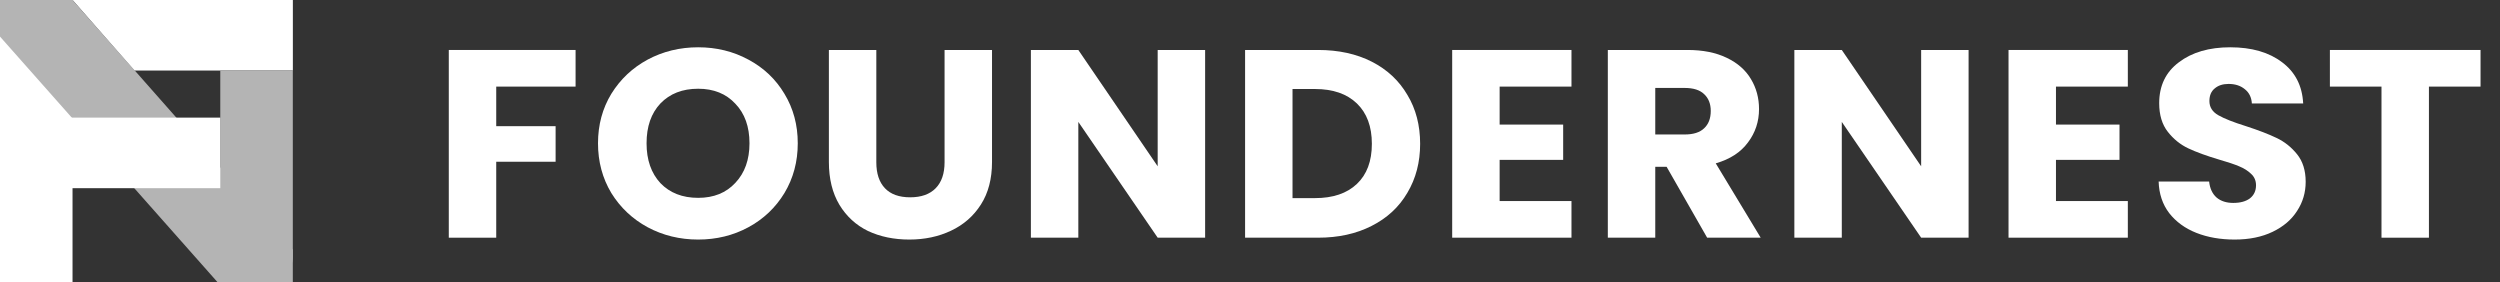
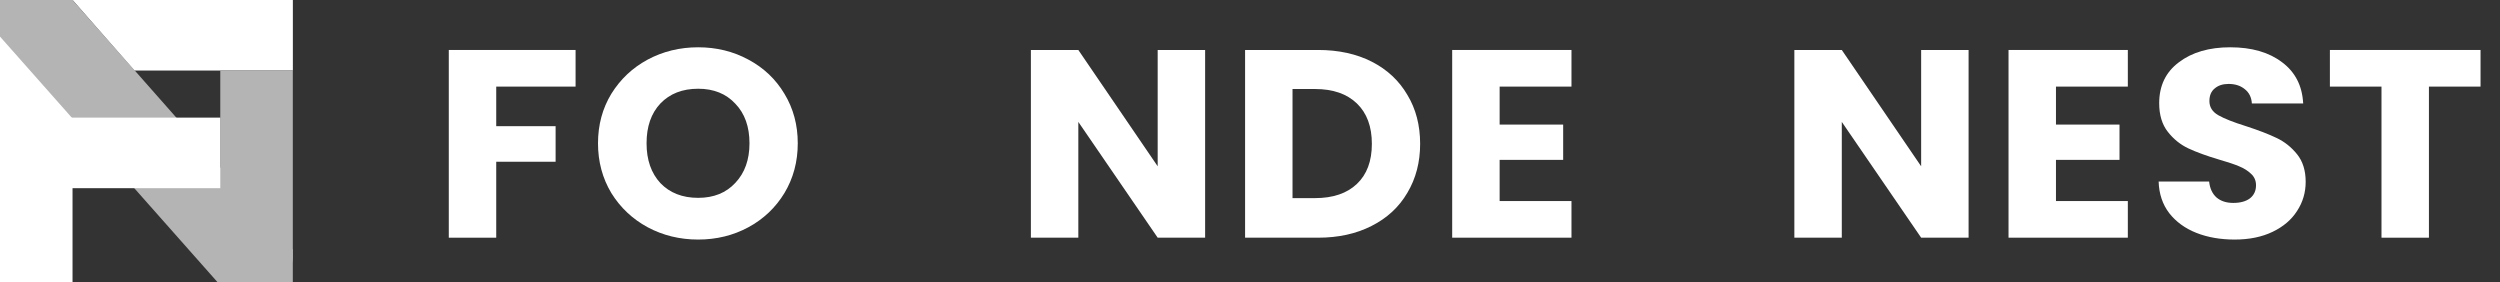
<svg xmlns="http://www.w3.org/2000/svg" width="248" height="28" viewBox="0 0 248 28" fill="none">
  <rect x="0" y="0" width="248" height="28" fill="#333333" stroke="none" />
  <g clip-path="url(#clip0_1244_924)">
    <path d="M57.097 4.957V8.591H49.226V12.517H55.116V16.045H49.226V23.579H44.52V4.957H57.097Z" fill="white" />
    <path d="M69.258 23.764C67.441 23.764 65.772 23.357 64.249 22.544C62.744 21.73 61.542 20.598 60.643 19.148C59.763 17.68 59.322 16.036 59.322 14.214C59.322 12.393 59.763 10.757 60.643 9.307C61.542 7.857 62.744 6.725 64.249 5.912C65.772 5.098 67.441 4.691 69.258 4.691C71.074 4.691 72.735 5.098 74.239 5.912C75.762 6.725 76.955 7.857 77.818 9.307C78.698 10.757 79.138 12.393 79.138 14.214C79.138 16.036 78.698 17.68 77.818 19.148C76.937 20.598 75.744 21.73 74.239 22.544C72.735 23.357 71.074 23.764 69.258 23.764ZM69.258 19.626C70.799 19.626 72.029 19.131 72.946 18.14C73.882 17.15 74.349 15.841 74.349 14.214C74.349 12.57 73.882 11.261 72.946 10.289C72.029 9.298 70.799 8.803 69.258 8.803C67.698 8.803 66.451 9.289 65.515 10.262C64.597 11.235 64.139 12.552 64.139 14.214C64.139 15.859 64.597 17.176 65.515 18.167C66.451 19.139 67.698 19.626 69.258 19.626Z" fill="white" />
-     <path d="M86.931 4.957V16.098C86.931 17.212 87.215 18.07 87.784 18.671C88.353 19.272 89.188 19.573 90.289 19.573C91.389 19.573 92.234 19.272 92.821 18.671C93.408 18.07 93.701 17.212 93.701 16.098V4.957H98.408V16.072C98.408 17.734 98.041 19.14 97.307 20.289C96.573 21.439 95.582 22.305 94.334 22.889C93.105 23.472 91.729 23.764 90.206 23.764C88.683 23.764 87.316 23.481 86.106 22.915C84.913 22.332 83.968 21.465 83.27 20.316C82.573 19.149 82.225 17.734 82.225 16.072V4.957H86.931Z" fill="white" />
    <path d="M119.548 23.578H114.842L106.97 12.093V23.578H102.264V4.957H106.97L114.842 16.496V4.957H119.548V23.578Z" fill="white" />
    <path d="M130.75 4.957C132.786 4.957 134.566 5.346 136.089 6.124C137.612 6.903 138.786 7.999 139.612 9.414C140.456 10.811 140.878 12.429 140.878 14.268C140.878 16.09 140.456 17.708 139.612 19.122C138.786 20.537 137.603 21.634 136.062 22.412C134.538 23.19 132.768 23.579 130.75 23.579H123.512V4.957H130.75ZM130.447 19.653C132.227 19.653 133.612 19.184 134.603 18.247C135.594 17.31 136.089 15.983 136.089 14.268C136.089 12.553 135.594 11.217 134.603 10.262C133.612 9.308 132.227 8.83 130.447 8.83H128.218V19.653H130.447Z" fill="white" />
    <path d="M148.763 8.591V12.358H155.066V15.859H148.763V19.944H155.891V23.578H144.057V4.957H155.891V8.591H148.763Z" fill="white" />
-     <path d="M169.349 23.579L165.33 16.549H164.202V23.579H159.496V4.957H167.395C168.918 4.957 170.211 5.214 171.275 5.727C172.358 6.239 173.165 6.947 173.697 7.849C174.229 8.733 174.496 9.723 174.496 10.82C174.496 12.057 174.129 13.163 173.395 14.135C172.679 15.108 171.615 15.798 170.202 16.204L174.661 23.579H169.349ZM164.202 13.34H167.12C167.982 13.34 168.624 13.136 169.046 12.729C169.486 12.323 169.707 11.748 169.707 11.005C169.707 10.298 169.486 9.741 169.046 9.334C168.624 8.927 167.982 8.724 167.12 8.724H164.202V13.34Z" fill="white" />
    <path d="M195.284 23.578H190.578L182.706 12.093V23.578H178V4.957H182.706L190.578 16.496V4.957H195.284V23.578Z" fill="white" />
    <path d="M203.952 8.591V12.358H210.255V15.859H203.952V19.944H211.081V23.578H199.246V4.957H211.081V8.591H203.952Z" fill="white" />
    <path d="M221.678 23.764C220.265 23.764 218.999 23.543 217.879 23.101C216.761 22.659 215.861 22.004 215.183 21.138C214.522 20.271 214.174 19.228 214.137 18.008H219.146C219.219 18.697 219.467 19.228 219.889 19.599C220.311 19.953 220.861 20.13 221.54 20.13C222.237 20.13 222.788 19.979 223.192 19.679C223.595 19.36 223.797 18.927 223.797 18.379C223.797 17.919 223.632 17.539 223.301 17.238C222.99 16.938 222.595 16.69 222.118 16.496C221.66 16.301 220.999 16.08 220.137 15.832C218.889 15.461 217.871 15.09 217.082 14.718C216.293 14.347 215.613 13.799 215.045 13.074C214.476 12.349 214.192 11.402 214.192 10.235C214.192 8.502 214.843 7.15 216.146 6.177C217.449 5.187 219.146 4.691 221.237 4.691C223.366 4.691 225.081 5.187 226.384 6.177C227.687 7.15 228.384 8.511 228.476 10.262H223.384C223.347 9.661 223.118 9.192 222.696 8.856C222.274 8.502 221.733 8.326 221.072 8.326C220.503 8.326 220.045 8.476 219.696 8.776C219.348 9.059 219.173 9.475 219.173 10.023C219.173 10.624 219.467 11.093 220.054 11.429C220.641 11.765 221.558 12.128 222.806 12.517C224.054 12.923 225.063 13.312 225.834 13.684C226.622 14.055 227.301 14.595 227.87 15.302C228.439 16.009 228.723 16.92 228.723 18.034C228.723 19.095 228.439 20.059 227.87 20.925C227.32 21.792 226.513 22.482 225.448 22.994C224.384 23.507 223.127 23.764 221.678 23.764Z" fill="white" />
    <path d="M246.069 4.957V8.591H240.95V23.579H236.244V8.591H231.125V4.957H246.069Z" fill="white" />
    <path d="M7.199 0H29.052V7H13.329L7.199 0Z" fill="white" />
    <path d="M21.852 7H29.047V28H21.852V7Z" fill="#B4B4B4" />
    <path d="M0 2.518C0 1.127 1.17 0 2.612 0H7.195V28H0V2.518Z" fill="white" />
    <path d="M0 3.63V0H7.195L29.048 24.759V25.482C29.048 26.873 27.879 28 26.436 28H21.586L0 3.63Z" fill="#B4B4B4" />
    <path d="M21.853 11.668H0V18.668H21.853V11.668Z" fill="white" />
  </g>
  <defs>
    <clipPath id="clip0_1244_924">
      <rect width="248" height="28" fill="white" />
    </clipPath>
  </defs>
</svg>